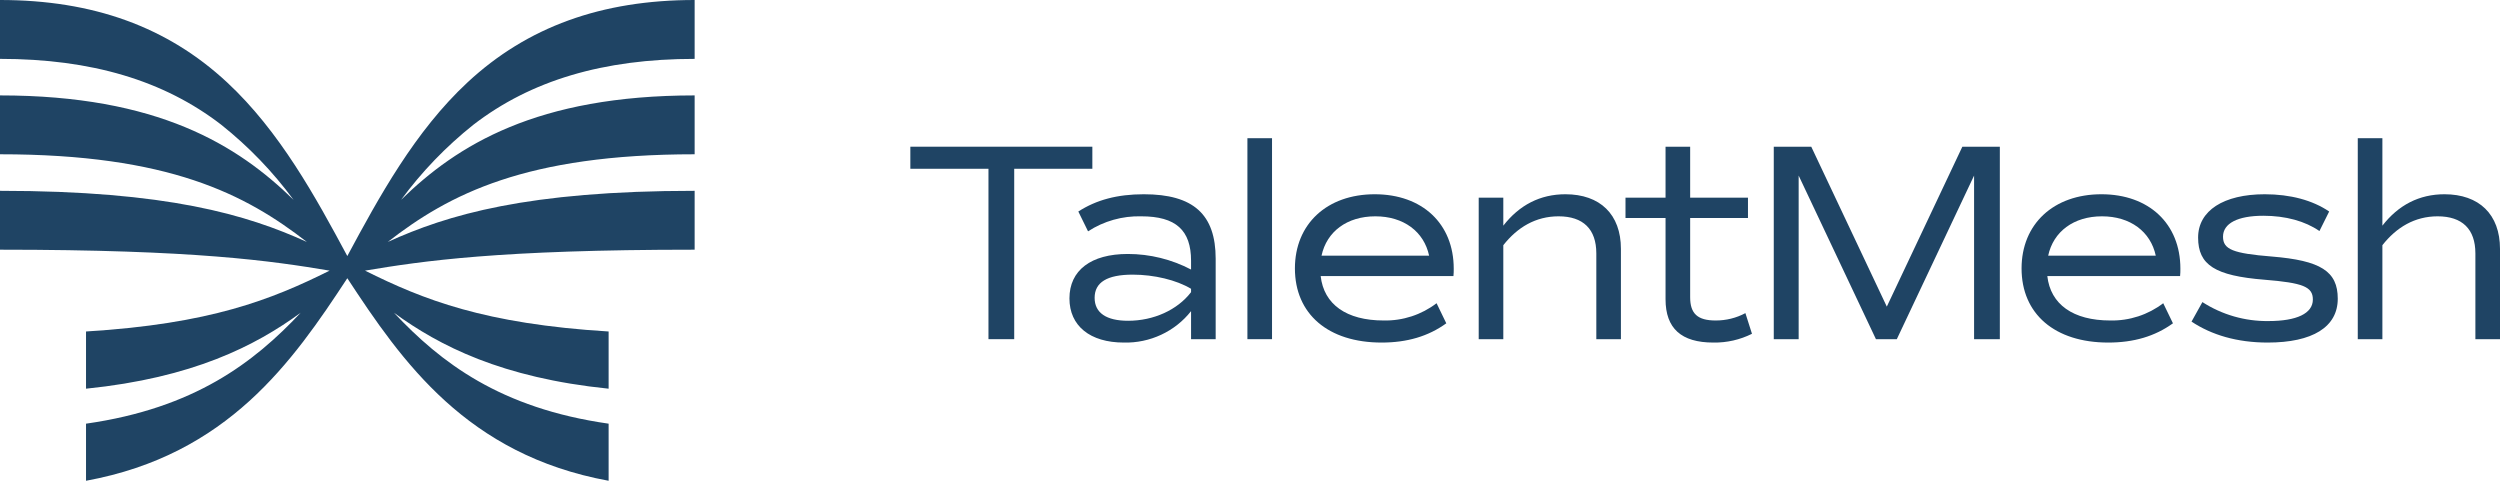
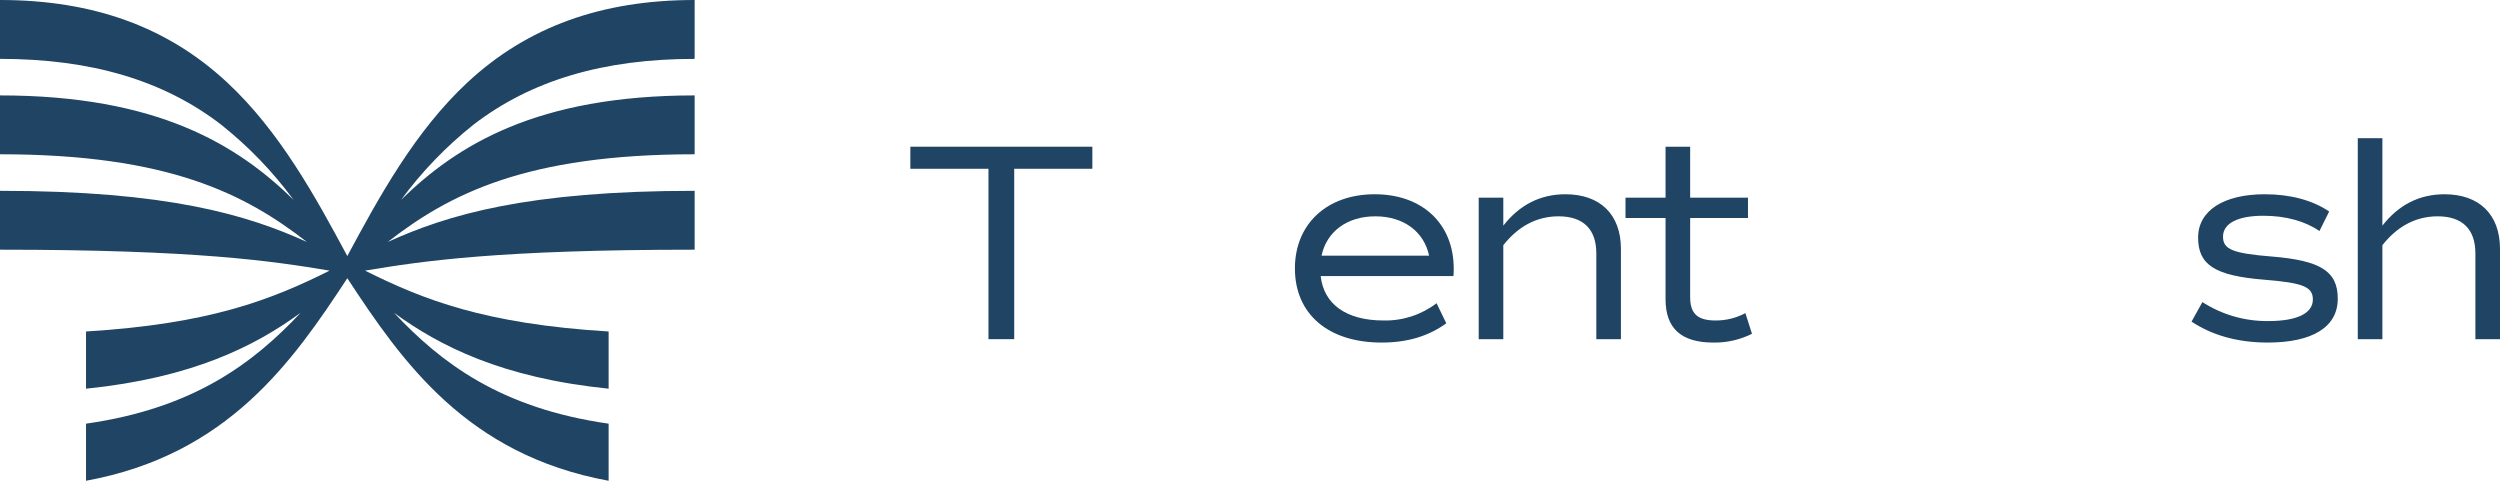
<svg xmlns="http://www.w3.org/2000/svg" width="201" height="39" viewBox="0 0 201 39" fill="none">
  <path d="M38.057 10.032C42.681 6.467 48.501 4.734 55.849 4.734V0C48.36 0 42.39 2.163 37.599 6.614C33.365 10.547 30.468 15.847 27.924 20.586C25.381 15.847 22.484 10.548 18.249 6.614C13.458 2.163 7.489 0 0 0V4.733C7.348 4.733 13.168 6.467 17.792 10.032C19.99 11.782 21.944 13.812 23.604 16.069C19.106 11.67 12.695 7.671 0 7.671V12.404C13.578 12.404 19.733 15.614 24.673 19.453C19.862 17.27 13.462 15.342 0 15.342V20.075C15.747 20.075 21.852 20.981 26.501 21.759C21.82 24.094 16.885 26.043 6.916 26.652V31.251C15.507 30.376 20.524 27.81 24.174 25.145C20.414 29.143 15.64 32.82 6.916 34.064V38.654C18.325 36.563 23.528 29.072 27.924 22.369C32.321 29.072 37.524 36.563 48.933 38.654V34.064C40.209 32.82 35.435 29.143 31.675 25.145C35.325 27.81 40.342 30.376 48.933 31.251V26.652C38.964 26.043 34.029 24.094 29.348 21.759C33.997 20.981 40.103 20.075 55.849 20.075V15.342C42.387 15.342 35.987 17.269 31.176 19.452C36.116 15.613 42.272 12.404 55.849 12.404V7.671C43.154 7.671 36.743 11.67 32.246 16.068C33.905 13.812 35.859 11.782 38.057 10.032Z" fill="#1F4464" />
-   <path d="M87.825 13.569H81.543V27.269H79.473V13.569H73.192V11.795H87.825L87.825 13.569Z" fill="#1F4464" />
-   <path d="M97.74 20.806V27.269H95.761V25.016C95.122 25.825 94.3 26.475 93.361 26.913C92.422 27.352 91.393 27.567 90.355 27.542C87.64 27.542 85.983 26.199 85.983 23.992C85.983 21.739 87.709 20.419 90.677 20.419C92.45 20.42 94.195 20.85 95.761 21.671V20.965C95.761 18.508 94.542 17.392 91.758 17.392C90.241 17.352 88.747 17.773 87.479 18.599L86.697 17.006C88.146 16.073 89.826 15.618 91.965 15.618C95.945 15.618 97.74 17.233 97.74 20.806ZM95.761 23.218C94.588 22.513 92.793 22.081 91.068 22.081C89.02 22.081 88.008 22.695 88.008 23.946C88.008 25.153 88.951 25.79 90.7 25.79C92.747 25.79 94.657 24.925 95.761 23.491V23.218Z" fill="#1F4464" />
-   <path d="M100.292 11.112H102.271V27.269H100.292V11.112Z" fill="#1F4464" />
+   <path d="M87.825 13.569H81.543V27.269H79.473V13.569H73.192V11.795H87.825Z" fill="#1F4464" />
  <path d="M106.182 22.194C106.435 24.47 108.252 25.767 111.243 25.767C112.781 25.8 114.283 25.31 115.5 24.379L116.282 25.994C114.832 27.041 113.13 27.542 111.082 27.542C106.78 27.542 104.111 25.244 104.111 21.58C104.111 18.007 106.688 15.618 110.53 15.618C114.349 15.618 116.88 17.984 116.88 21.602C116.884 21.8 116.876 21.997 116.857 22.194L106.182 22.194ZM106.251 20.556H114.901C114.487 18.621 112.854 17.392 110.576 17.392C108.298 17.392 106.665 18.621 106.251 20.556Z" fill="#1F4464" />
  <path d="M130.322 20.009V27.269H128.344V20.374C128.344 18.416 127.285 17.392 125.307 17.392C123.466 17.392 121.994 18.28 120.866 19.714V27.269H118.888V15.891H120.866V18.144C122.155 16.482 123.834 15.618 125.859 15.618C128.643 15.618 130.322 17.233 130.322 20.009Z" fill="#1F4464" />
  <path d="M140.859 26.837C139.897 27.318 138.831 27.56 137.753 27.542C135.176 27.542 133.91 26.404 133.91 24.06V17.529H130.69V15.891H133.91V11.795H135.889V15.891H140.537V17.529H135.889V23.901C135.889 25.221 136.488 25.767 137.937 25.767C138.772 25.771 139.595 25.568 140.33 25.175L140.859 26.837Z" fill="#1F4464" />
-   <path d="M160.787 27.269H158.716V14.116L152.504 27.269H150.825L144.612 14.116V27.269H142.611V11.795H145.625L151.699 24.652L157.773 11.795H160.787L160.787 27.269Z" fill="#1F4464" />
-   <path d="M164.604 22.194C164.858 24.47 166.675 25.767 169.666 25.767C171.204 25.8 172.706 25.31 173.923 24.379L174.705 25.994C173.255 27.041 171.553 27.542 169.505 27.542C165.203 27.542 162.534 25.244 162.534 21.58C162.534 18.007 165.111 15.618 168.953 15.618C172.772 15.618 175.303 17.984 175.303 21.602C175.306 21.8 175.299 21.997 175.28 22.194L164.604 22.194ZM164.673 20.556H173.324C172.91 18.621 171.277 17.392 168.999 17.392C166.721 17.392 165.088 18.621 164.673 20.556Z" fill="#1F4464" />
  <path d="M176.199 25.858L177.073 24.288C178.653 25.307 180.503 25.837 182.388 25.813C184.666 25.813 185.954 25.198 185.954 24.083C185.954 23.059 185.172 22.741 182.066 22.49C178.086 22.172 176.728 21.307 176.728 19.099C176.728 16.937 178.776 15.618 182.089 15.618C184.136 15.618 185.931 16.096 187.265 17.006L186.483 18.576C185.333 17.78 183.768 17.347 181.974 17.347C179.903 17.347 178.73 17.962 178.73 19.031C178.73 20.055 179.535 20.374 182.641 20.624C186.575 20.943 187.956 21.807 187.956 24.015C187.956 26.291 185.931 27.542 182.319 27.542C179.857 27.542 177.81 26.928 176.199 25.858Z" fill="#1F4464" />
  <path d="M201 20.009V27.269H199.021V20.374C199.021 18.416 197.963 17.392 195.984 17.392C194.144 17.392 192.671 18.28 191.544 19.714V27.269H189.565V11.112H191.544V18.144C192.832 16.482 194.512 15.618 196.536 15.618C199.32 15.618 201 17.233 201 20.009Z" fill="#1F4464" />
</svg>